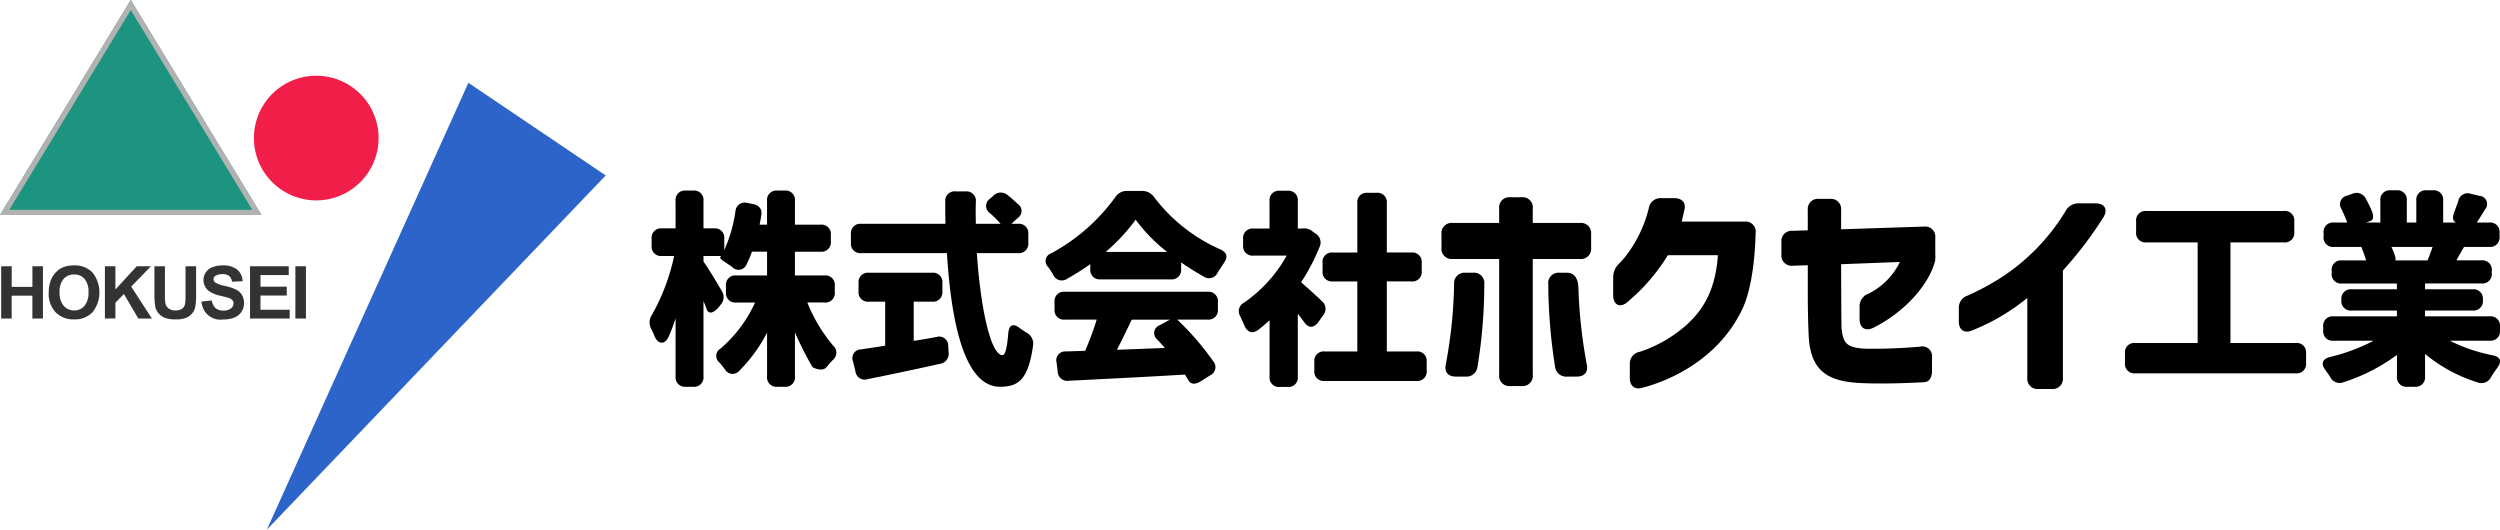
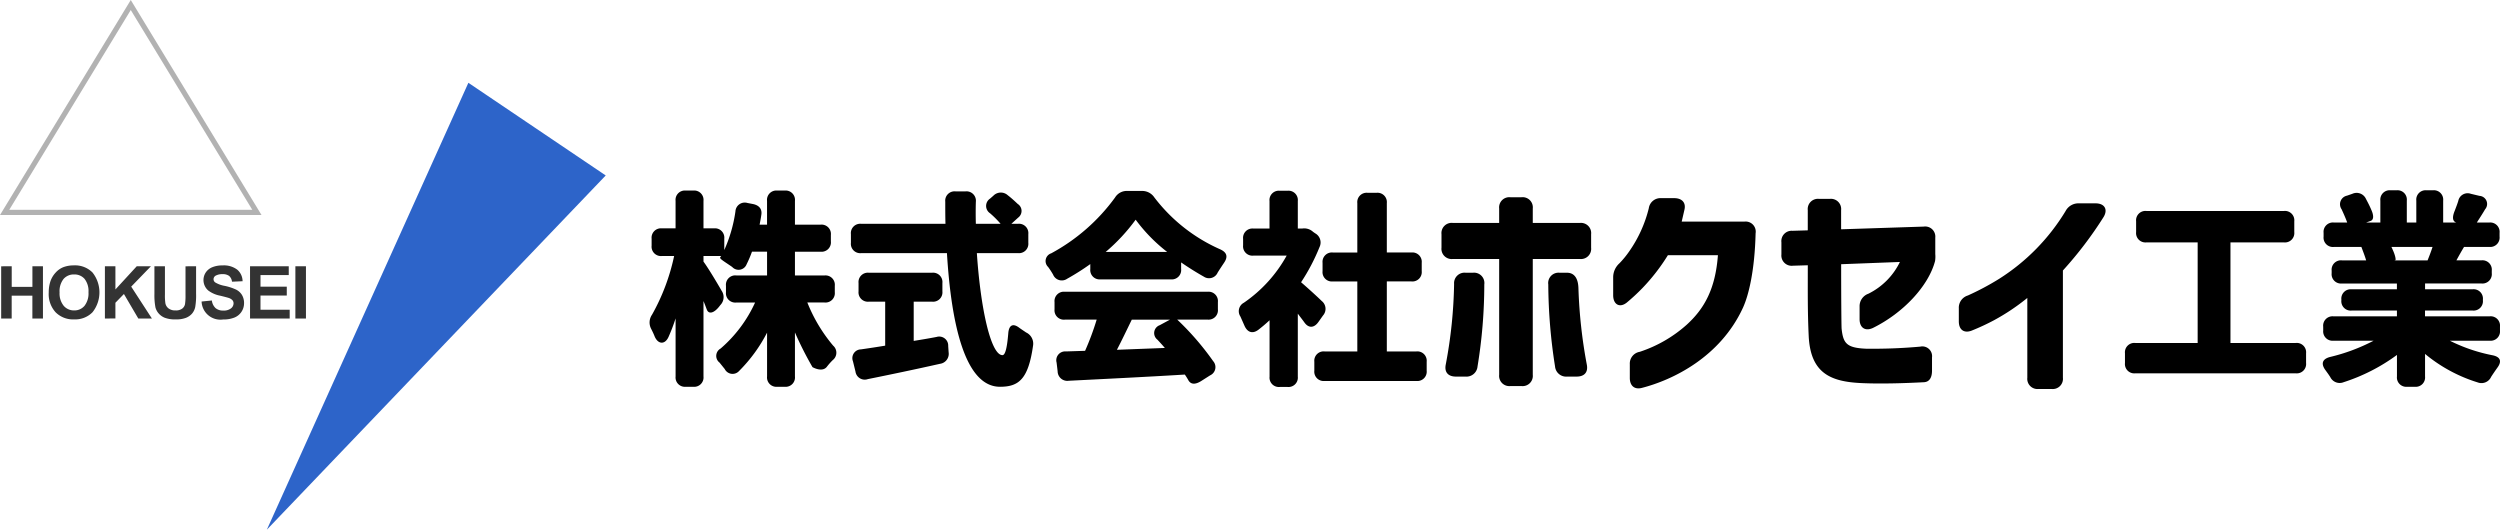
<svg xmlns="http://www.w3.org/2000/svg" width="302.067" height="64" viewBox="0 0 302.067 64">
  <defs>
    <clipPath id="clip-path">
      <rect id="長方形_27882" data-name="長方形 27882" width="73.187" height="64" fill="none" />
    </clipPath>
  </defs>
  <g id="グループ_35234" data-name="グループ 35234" transform="translate(-491 -13)">
    <g id="グループ_35128" data-name="グループ 35128" transform="translate(491 13)">
-       <path id="パス_51027" data-name="パス 51027" d="M15.8,0,0,25.98H31.6Z" transform="translate(0 0)" fill="#1c947f" />
      <path id="パス_51028" data-name="パス 51028" d="M15.8,1.211,30.484,25.351H1.119ZM15.8,0,0,25.98H31.6Z" fill="#b2b2b2" />
      <path id="パス_51029" data-name="パス 51029" d="M47.516,68.739l40.945-42.8L71.867,14.743Z" transform="translate(-15.274 -4.739)" fill="#2d64c9" />
      <g id="グループ_35126" data-name="グループ 35126" transform="translate(0 0)">
        <g id="グループ_35125" data-name="グループ 35125" clip-path="url(#clip-path)">
-           <path id="パス_51030" data-name="パス 51030" d="M52.747,13.484a7.532,7.532,0,1,1-7.532,7.532,7.532,7.532,0,0,1,7.532-7.532" transform="translate(-14.534 -4.335)" fill="#f21e4a" />
          <path id="パス_51031" data-name="パス 51031" d="M.209,53.675v-6.31H1.483v2.483h2.5V47.365H5.257v6.31H3.979V50.916h-2.5v2.759Zm5.746-3.121a4.29,4.29,0,0,1,.2-1.365,2.962,2.962,0,0,1,.63-1.057,2.481,2.481,0,0,1,.983-.679,3.644,3.644,0,0,1,1.25-.2,2.963,2.963,0,0,1,2.227.863,3.862,3.862,0,0,1,0,4.8,2.93,2.93,0,0,1-2.214.865,2.977,2.977,0,0,1-2.245-.86,3.263,3.263,0,0,1-.833-2.363Zm1.312-.035a2.352,2.352,0,0,0,.5,1.622,1.618,1.618,0,0,0,1.257.555,1.586,1.586,0,0,0,1.25-.551,2.424,2.424,0,0,0,.484-1.644,2.377,2.377,0,0,0-.475-1.618,1.607,1.607,0,0,0-1.259-.533,1.631,1.631,0,0,0-1.272.538,2.378,2.378,0,0,0-.485,1.633Zm5.475,3.155v-6.31h1.27v2.8l2.574-2.8H18.3l-2.38,2.458,2.5,3.851H16.778L15.04,50.711,14.011,51.77v1.9Zm5.983-6.31h1.27v3.417a6.132,6.132,0,0,0,.056,1.059,1.019,1.019,0,0,0,.385.617,1.326,1.326,0,0,0,.837.239,1.264,1.264,0,0,0,.82-.226.9.9,0,0,0,.331-.546,6.787,6.787,0,0,0,.058-1.069v-3.49H23.76v3.314a8.334,8.334,0,0,1-.105,1.607,1.8,1.8,0,0,1-.383.794,1.906,1.906,0,0,1-.74.512,3.23,3.23,0,0,1-1.211.189,3.5,3.5,0,0,1-1.375-.209,1.935,1.935,0,0,1-.736-.543,1.809,1.809,0,0,1-.36-.695,7.764,7.764,0,0,1-.125-1.605Zm5.7,4.257,1.24-.125a1.5,1.5,0,0,0,.452.923,1.375,1.375,0,0,0,.926.294,1.42,1.42,0,0,0,.93-.261.776.776,0,0,0,.314-.611.573.573,0,0,0-.136-.379,1.059,1.059,0,0,0-.456-.275q-.232-.077-1.025-.271a3.45,3.45,0,0,1-1.437-.624,1.666,1.666,0,0,1-.309-2.175,1.717,1.717,0,0,1,.79-.639,3.162,3.162,0,0,1,1.24-.219,2.667,2.667,0,0,1,1.788.52,1.85,1.85,0,0,1,.635,1.39l-1.278.056a1.073,1.073,0,0,0-.351-.7,1.3,1.3,0,0,0-.807-.211,1.625,1.625,0,0,0-.772.161.5.5,0,0,0-.3.454.475.475,0,0,0,.193.379,3.311,3.311,0,0,0,1.166.424,6.355,6.355,0,0,1,1.375.454,1.753,1.753,0,0,1,.7.643,1.9,1.9,0,0,1,.252,1.009A1.86,1.86,0,0,1,28.4,53.555a3.491,3.491,0,0,1-1.369.235,2.277,2.277,0,0,1-2.606-2.167Zm5.853,2.053v-6.31h4.678v1.063H31.542v1.4h3.176V50.9H31.541v1.713h3.528v1.067Zm5.479-6.31h1.277v6.31H35.756Z" transform="translate(-0.067 -15.189)" fill="#333" />
        </g>
      </g>
    </g>
    <path id="パス_51032" data-name="パス 51032" d="M19.548-5.283h2.071A1.131,1.131,0,0,0,22.866-6.53V-7.3a1.131,1.131,0,0,0-1.248-1.248H18.05v-2.87h3.094a1.131,1.131,0,0,0,1.248-1.248v-.774a1.131,1.131,0,0,0-1.248-1.248H18.05v-2.87A1.131,1.131,0,0,0,16.8-18.807h-.873a1.131,1.131,0,0,0-1.248,1.248v2.87h-.9c.075-.374.15-.749.2-1.123.15-.749-.25-1.223-1.023-1.372l-.649-.125a1.127,1.127,0,0,0-1.447,1.023,17.391,17.391,0,0,1-1.347,4.666v-1.372a1.131,1.131,0,0,0-1.248-1.248H7v-3.319a1.131,1.131,0,0,0-1.248-1.248H4.875a1.131,1.131,0,0,0-1.248,1.248v3.319H1.981A1.131,1.131,0,0,0,.733-12.993v.848A1.131,1.131,0,0,0,1.981-10.9H3.453A25,25,0,0,1,.783-3.81a1.649,1.649,0,0,0-.1,1.722c.15.3.3.6.424.923.424.973,1.273,1,1.7-.025a21.9,21.9,0,0,0,.823-2.171V3.65A1.131,1.131,0,0,0,4.875,4.9h.873A1.131,1.131,0,0,0,7,3.65V-5.457c.15.349.274.7.4,1.023.225.6.848.449,1.472-.324l.175-.225A1.364,1.364,0,0,0,9.192-6.7C8.543-7.828,7.52-9.525,7-10.223V-10.9H9.142a.758.758,0,0,0-.125.175c-.075.125.3.374.973.823.175.125.349.225.5.349A1.04,1.04,0,0,0,12.211-9.9a13.947,13.947,0,0,0,.649-1.522h1.822v2.87H10.964A1.131,1.131,0,0,0,9.716-7.3v.774a1.131,1.131,0,0,0,1.248,1.248h2.271A16.165,16.165,0,0,1,9.067.282a1.017,1.017,0,0,0-.125,1.7l.624.774a1.061,1.061,0,0,0,1.747.225A18.513,18.513,0,0,0,14.682-1.64V3.65A1.131,1.131,0,0,0,15.929,4.9H16.8A1.131,1.131,0,0,0,18.05,3.65V-1.665a41.763,41.763,0,0,0,2.121,4.192s1.148.674,1.722-.025a7.758,7.758,0,0,1,.724-.823,1.132,1.132,0,0,0,.05-1.747A18.917,18.917,0,0,1,19.548-5.283ZM32.4-.641V-5.382h2.221A1.131,1.131,0,0,0,35.867-6.63v-1a1.131,1.131,0,0,0-1.248-1.248H26.983a1.131,1.131,0,0,0-1.248,1.248v1a1.131,1.131,0,0,0,1.248,1.248h1.971V-.068c-1.048.175-2.046.324-2.919.449a1.057,1.057,0,0,0-.973,1.447l.3,1.223a1.13,1.13,0,0,0,1.5.923c2.6-.524,5.714-1.173,8.709-1.847a1.219,1.219,0,0,0,1.048-1.4l-.05-.749a1.09,1.09,0,0,0-1.4-1.1C34.245-.941,33.321-.791,32.4-.641ZM24.813-12.494a1.131,1.131,0,0,0,1.248,1.248H36.416C36.94-2.613,38.611,4.9,42.828,4.9c2.271,0,3.419-.923,3.992-4.966a1.491,1.491,0,0,0-.848-1.6c-.25-.175-.524-.349-.8-.549-.774-.6-1.273-.349-1.347.674-.15,1.8-.374,2.62-.7,2.62-1.4,0-2.645-5.589-3.094-12.327H45a1.131,1.131,0,0,0,1.248-1.248v-1.048A1.131,1.131,0,0,0,45-14.79h-.8l.823-.749a1,1,0,0,0-.05-1.647c-.374-.349-.774-.724-1.2-1.048a1.251,1.251,0,0,0-1.747.05l-.4.349a1.061,1.061,0,0,0,0,1.772A12.238,12.238,0,0,1,42.9-14.79H39.909c-.025-.873-.025-1.772,0-2.645a1.138,1.138,0,0,0-1.248-1.273h-1.2a1.131,1.131,0,0,0-1.248,1.248c0,.9,0,1.8.025,2.67H26.06a1.131,1.131,0,0,0-1.248,1.248Zm38.2,1.1H55.6a22.407,22.407,0,0,0,3.618-3.893A19.741,19.741,0,0,0,63.015-11.4ZM48.642-9.575a9.646,9.646,0,0,1,.6.923,1.134,1.134,0,0,0,1.7.5,29.366,29.366,0,0,0,2.795-1.772v.6A1.131,1.131,0,0,0,54.98-8.077h8.484a1.131,1.131,0,0,0,1.248-1.248v-.8c.9.624,1.822,1.2,2.745,1.722a1.135,1.135,0,0,0,1.672-.5c.25-.4.5-.774.749-1.148.524-.749.374-1.273-.424-1.647a20.276,20.276,0,0,1-7.985-6.288,1.754,1.754,0,0,0-1.522-.774H58.224a1.652,1.652,0,0,0-1.5.8,23.135,23.135,0,0,1-7.71,6.737A.982.982,0,0,0,48.642-9.575Zm.774,5.115a1.131,1.131,0,0,0,1.248,1.248h3.843a32.38,32.38,0,0,1-1.4,3.768L50.788.631a1.069,1.069,0,0,0-1.123,1.347l.125,1.048a1.17,1.17,0,0,0,1.347,1.148c3.918-.2,9.108-.449,14.023-.749a8.26,8.26,0,0,1,.449.724q.449.711,1.5.075l1.1-.7A1.091,1.091,0,0,0,68.58,1.8a33.2,33.2,0,0,0-4.342-5.016h3.668a1.131,1.131,0,0,0,1.248-1.248v-.873A1.131,1.131,0,0,0,67.906-6.58H50.664a1.131,1.131,0,0,0-1.248,1.248ZM56.952.432c.6-1.148,1.2-2.42,1.8-3.643h4.616l-1.248.674a1.009,1.009,0,0,0-.274,1.747c.3.324.6.649.9,1ZM81.306-2.937l.549-.774a1.209,1.209,0,0,0-.15-1.747c-.724-.7-1.747-1.622-2.5-2.271A23.634,23.634,0,0,0,81.43-11.97a1.265,1.265,0,0,0-.524-1.672l-.25-.175a1.574,1.574,0,0,0-1.322-.4H78.81v-3.319a1.131,1.131,0,0,0-1.248-1.248h-.923a1.131,1.131,0,0,0-1.248,1.248v3.319H73.445A1.131,1.131,0,0,0,72.2-12.968v.774a1.131,1.131,0,0,0,1.248,1.248h4.017A16.692,16.692,0,0,1,72.3-5.258a1.157,1.157,0,0,0-.424,1.672l.474,1.073c.349.823.973,1.073,1.7.524.449-.349.9-.724,1.347-1.148V3.675a1.131,1.131,0,0,0,1.248,1.248h.923A1.131,1.131,0,0,0,78.81,3.675V-3.935c.274.374.574.749.823,1.1C80.133-2.164,80.782-2.189,81.306-2.937Zm-.5,5.889A1.131,1.131,0,0,0,82.054,4.2H93.133a1.131,1.131,0,0,0,1.248-1.248V1.879A1.131,1.131,0,0,0,93.133.631H89.565V-7.828h2.969a1.131,1.131,0,0,0,1.248-1.248v-1a1.131,1.131,0,0,0-1.248-1.248H89.565v-5.964a1.131,1.131,0,0,0-1.248-1.248H87.244A1.131,1.131,0,0,0,86-17.285v5.964H83.052A1.131,1.131,0,0,0,81.8-10.074v1a1.131,1.131,0,0,0,1.248,1.248H86V.631H82.054a1.131,1.131,0,0,0-1.248,1.248ZM104.5,4.814h1.334A1.233,1.233,0,0,0,107.2,3.453V-10.539h5.689a1.233,1.233,0,0,0,1.361-1.361v-1.633a1.233,1.233,0,0,0-1.361-1.361H107.2v-1.742A1.233,1.233,0,0,0,105.834-18H104.5a1.233,1.233,0,0,0-1.361,1.361v1.742H97.532a1.233,1.233,0,0,0-1.361,1.361V-11.9a1.233,1.233,0,0,0,1.361,1.361h5.608V3.453A1.233,1.233,0,0,0,104.5,4.814ZM96.688,2.2c-.191.926.272,1.47,1.225,1.47h1.143a1.347,1.347,0,0,0,1.47-1.225,61.527,61.527,0,0,0,.817-9.909,1.25,1.25,0,0,0-1.361-1.416h-.9a1.266,1.266,0,0,0-1.388,1.361A56.513,56.513,0,0,1,96.688,2.2Zm12.386-9.664a65.151,65.151,0,0,0,.817,9.909,1.347,1.347,0,0,0,1.47,1.225H112.5c.953,0,1.416-.544,1.225-1.47a59.98,59.98,0,0,1-1.007-9.174c-.027-1.252-.517-1.905-1.388-1.905h-.9A1.25,1.25,0,0,0,109.073-7.463ZM120.4,5.032c3.7-.953,9.446-3.7,12.2-9.691.708-1.552,1.416-4.546,1.524-8.983a1.22,1.22,0,0,0-1.334-1.416h-7.595l.327-1.416c.218-.871-.3-1.416-1.225-1.416h-1.579a1.423,1.423,0,0,0-1.5,1.225,15.573,15.573,0,0,1-2.341,5.172,11.3,11.3,0,0,1-1.2,1.47,2.276,2.276,0,0,0-.762,1.688v2.178c0,1.116.789,1.579,1.66.871a24.351,24.351,0,0,0,1.878-1.742A23.613,23.613,0,0,0,123.528-11h6.043c-.3,4.029-1.606,6.451-3.811,8.439A16,16,0,0,1,120.125.677a1.441,1.441,0,0,0-1.2,1.5v1.66C118.927,4.787,119.5,5.277,120.4,5.032Zm26.6-.572c2.368.109,5.417,0,7.459-.109.626-.027.98-.517.98-1.388V1.357A1.18,1.18,0,0,0,154.016.05,63.886,63.886,0,0,1,147.428.3c-2.314-.109-2.722-.653-2.913-2.423-.027-.517-.054-4.029-.054-7.785l7.1-.272a8.34,8.34,0,0,1-3.811,3.838,1.6,1.6,0,0,0-1.062,1.552v1.524c0,1.007.653,1.5,1.606,1.062,3.7-1.824,6.724-5.09,7.513-8.085a3.487,3.487,0,0,0,.027-.844v-1.987a1.222,1.222,0,0,0-1.388-1.334l-9.99.327v-2.314a1.233,1.233,0,0,0-1.361-1.361h-1.307a1.233,1.233,0,0,0-1.361,1.361V-14l-1.851.054a1.246,1.246,0,0,0-1.334,1.388v1.47a1.242,1.242,0,0,0,1.388,1.361l1.8-.054c0,3.348-.027,5.689.109,8.547C140.759,3.29,143.209,4.3,146.993,4.46Zm21.314.708h1.579a1.233,1.233,0,0,0,1.361-1.361V-9.15a46.148,46.148,0,0,0,4.927-6.479c.544-.926.082-1.633-.98-1.633h-1.987a1.747,1.747,0,0,0-1.633.926,25.024,25.024,0,0,1-8.03,8.194,31.9,31.9,0,0,1-3.784,2.014,1.543,1.543,0,0,0-1.089,1.552V-3c0,1.007.626,1.47,1.552,1.116a27.711,27.711,0,0,0,2.695-1.252,25.963,25.963,0,0,0,4.029-2.695V3.807A1.233,1.233,0,0,0,168.307,5.168Zm31.082-5.56H191.5V-12.544h6.463a1.131,1.131,0,0,0,1.248-1.248v-1.3a1.131,1.131,0,0,0-1.248-1.248H181.348a1.131,1.131,0,0,0-1.248,1.248v1.3a1.131,1.131,0,0,0,1.248,1.248h6.188V-.392H180A1.131,1.131,0,0,0,178.753.856V2.028A1.131,1.131,0,0,0,180,3.276h19.388a1.131,1.131,0,0,0,1.248-1.248V.856A1.131,1.131,0,0,0,199.389-.392Zm11.553-11.6h4.966c-.175.549-.4,1.123-.6,1.622h-4.042l.15-.025c.075-.025.025-.524-.349-1.322A1.338,1.338,0,0,0,210.942-11.995ZM202.707-1.914a1.131,1.131,0,0,0,1.248,1.248H208.8A22.615,22.615,0,0,1,203.531,1.3c-.948.25-1.123.823-.549,1.6.2.274.4.549.574.823a1.264,1.264,0,0,0,1.622.624,22.431,22.431,0,0,0,6.438-3.294v2.6A1.131,1.131,0,0,0,212.863,4.9h.9a1.131,1.131,0,0,0,1.248-1.248V.931a18.475,18.475,0,0,0,6.363,3.443,1.279,1.279,0,0,0,1.622-.674c.225-.349.5-.749.749-1.1.574-.774.374-1.3-.549-1.5A20.138,20.138,0,0,1,218-.666h4.816a1.131,1.131,0,0,0,1.248-1.248v-.449a1.131,1.131,0,0,0-1.248-1.248h-7.81v-.7h5.739A1.131,1.131,0,0,0,222-5.557v-.075a1.131,1.131,0,0,0-1.248-1.248h-5.739v-.7h6.812a1.131,1.131,0,0,0,1.248-1.248v-.3a1.131,1.131,0,0,0-1.248-1.248H218.8c.274-.5.574-1.048.923-1.622h3.044a1.131,1.131,0,0,0,1.248-1.248v-.449a1.131,1.131,0,0,0-1.248-1.248h-1.5c.3-.474.649-1,1-1.6a.979.979,0,0,0-.674-1.622l-1.048-.25a1.151,1.151,0,0,0-1.522.873c-.125.4-.274.774-.424,1.173-.324.774-.274,1.273.175,1.422H217.2v-2.645a1.131,1.131,0,0,0-1.248-1.248h-.749a1.131,1.131,0,0,0-1.248,1.248v2.645h-1.148v-2.645a1.131,1.131,0,0,0-1.248-1.248h-.7a1.131,1.131,0,0,0-1.248,1.248v2.645H207.9l.549-.2c.349-.125.4-.624.05-1.372-.175-.424-.4-.848-.624-1.273a1.24,1.24,0,0,0-1.647-.624l-.649.225a1.059,1.059,0,0,0-.649,1.647c.25.549.5,1.1.674,1.6H204a1.131,1.131,0,0,0-1.248,1.248v.449A1.131,1.131,0,0,0,204-11.995h3.319c.175.474.424,1.1.574,1.622h-2.919a1.131,1.131,0,0,0-1.248,1.248v.3a1.131,1.131,0,0,0,1.248,1.248h6.637v.7h-5.465A1.131,1.131,0,0,0,204.9-5.632v.075a1.131,1.131,0,0,0,1.248,1.248h5.465v.7h-7.661a1.131,1.131,0,0,0-1.248,1.248Z" transform="translate(569 54.832)" />
  </g>
</svg>